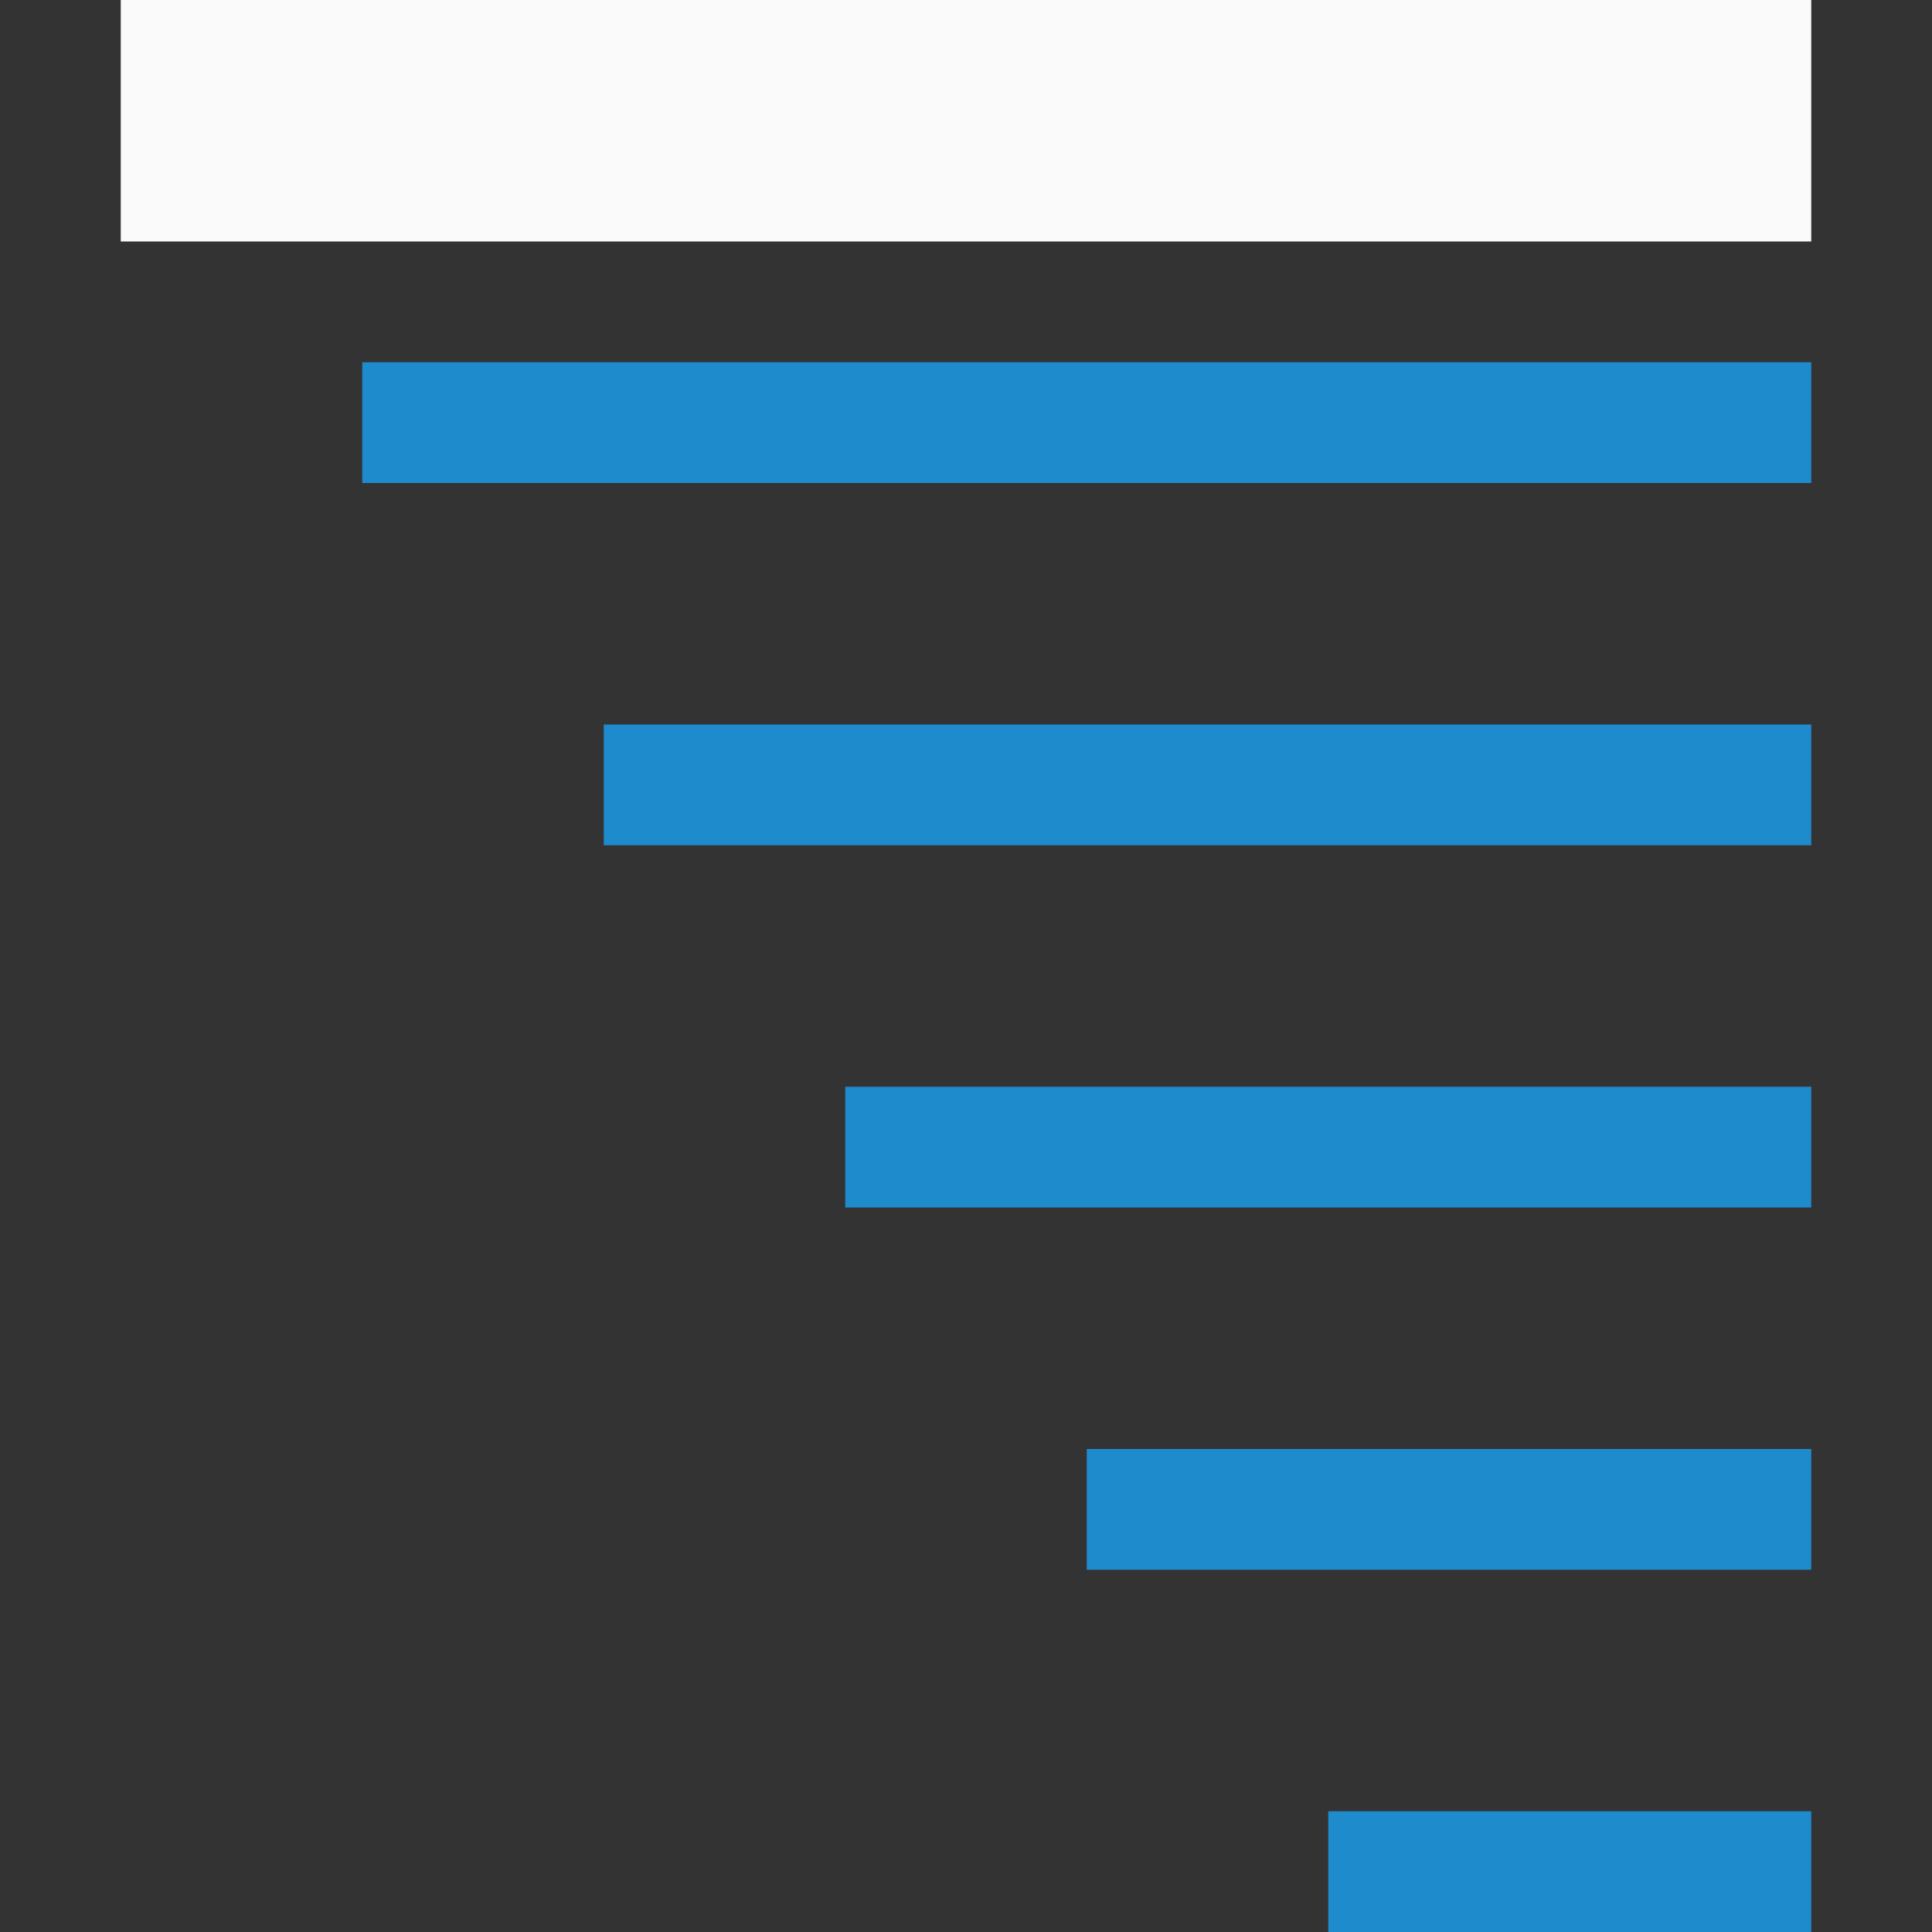
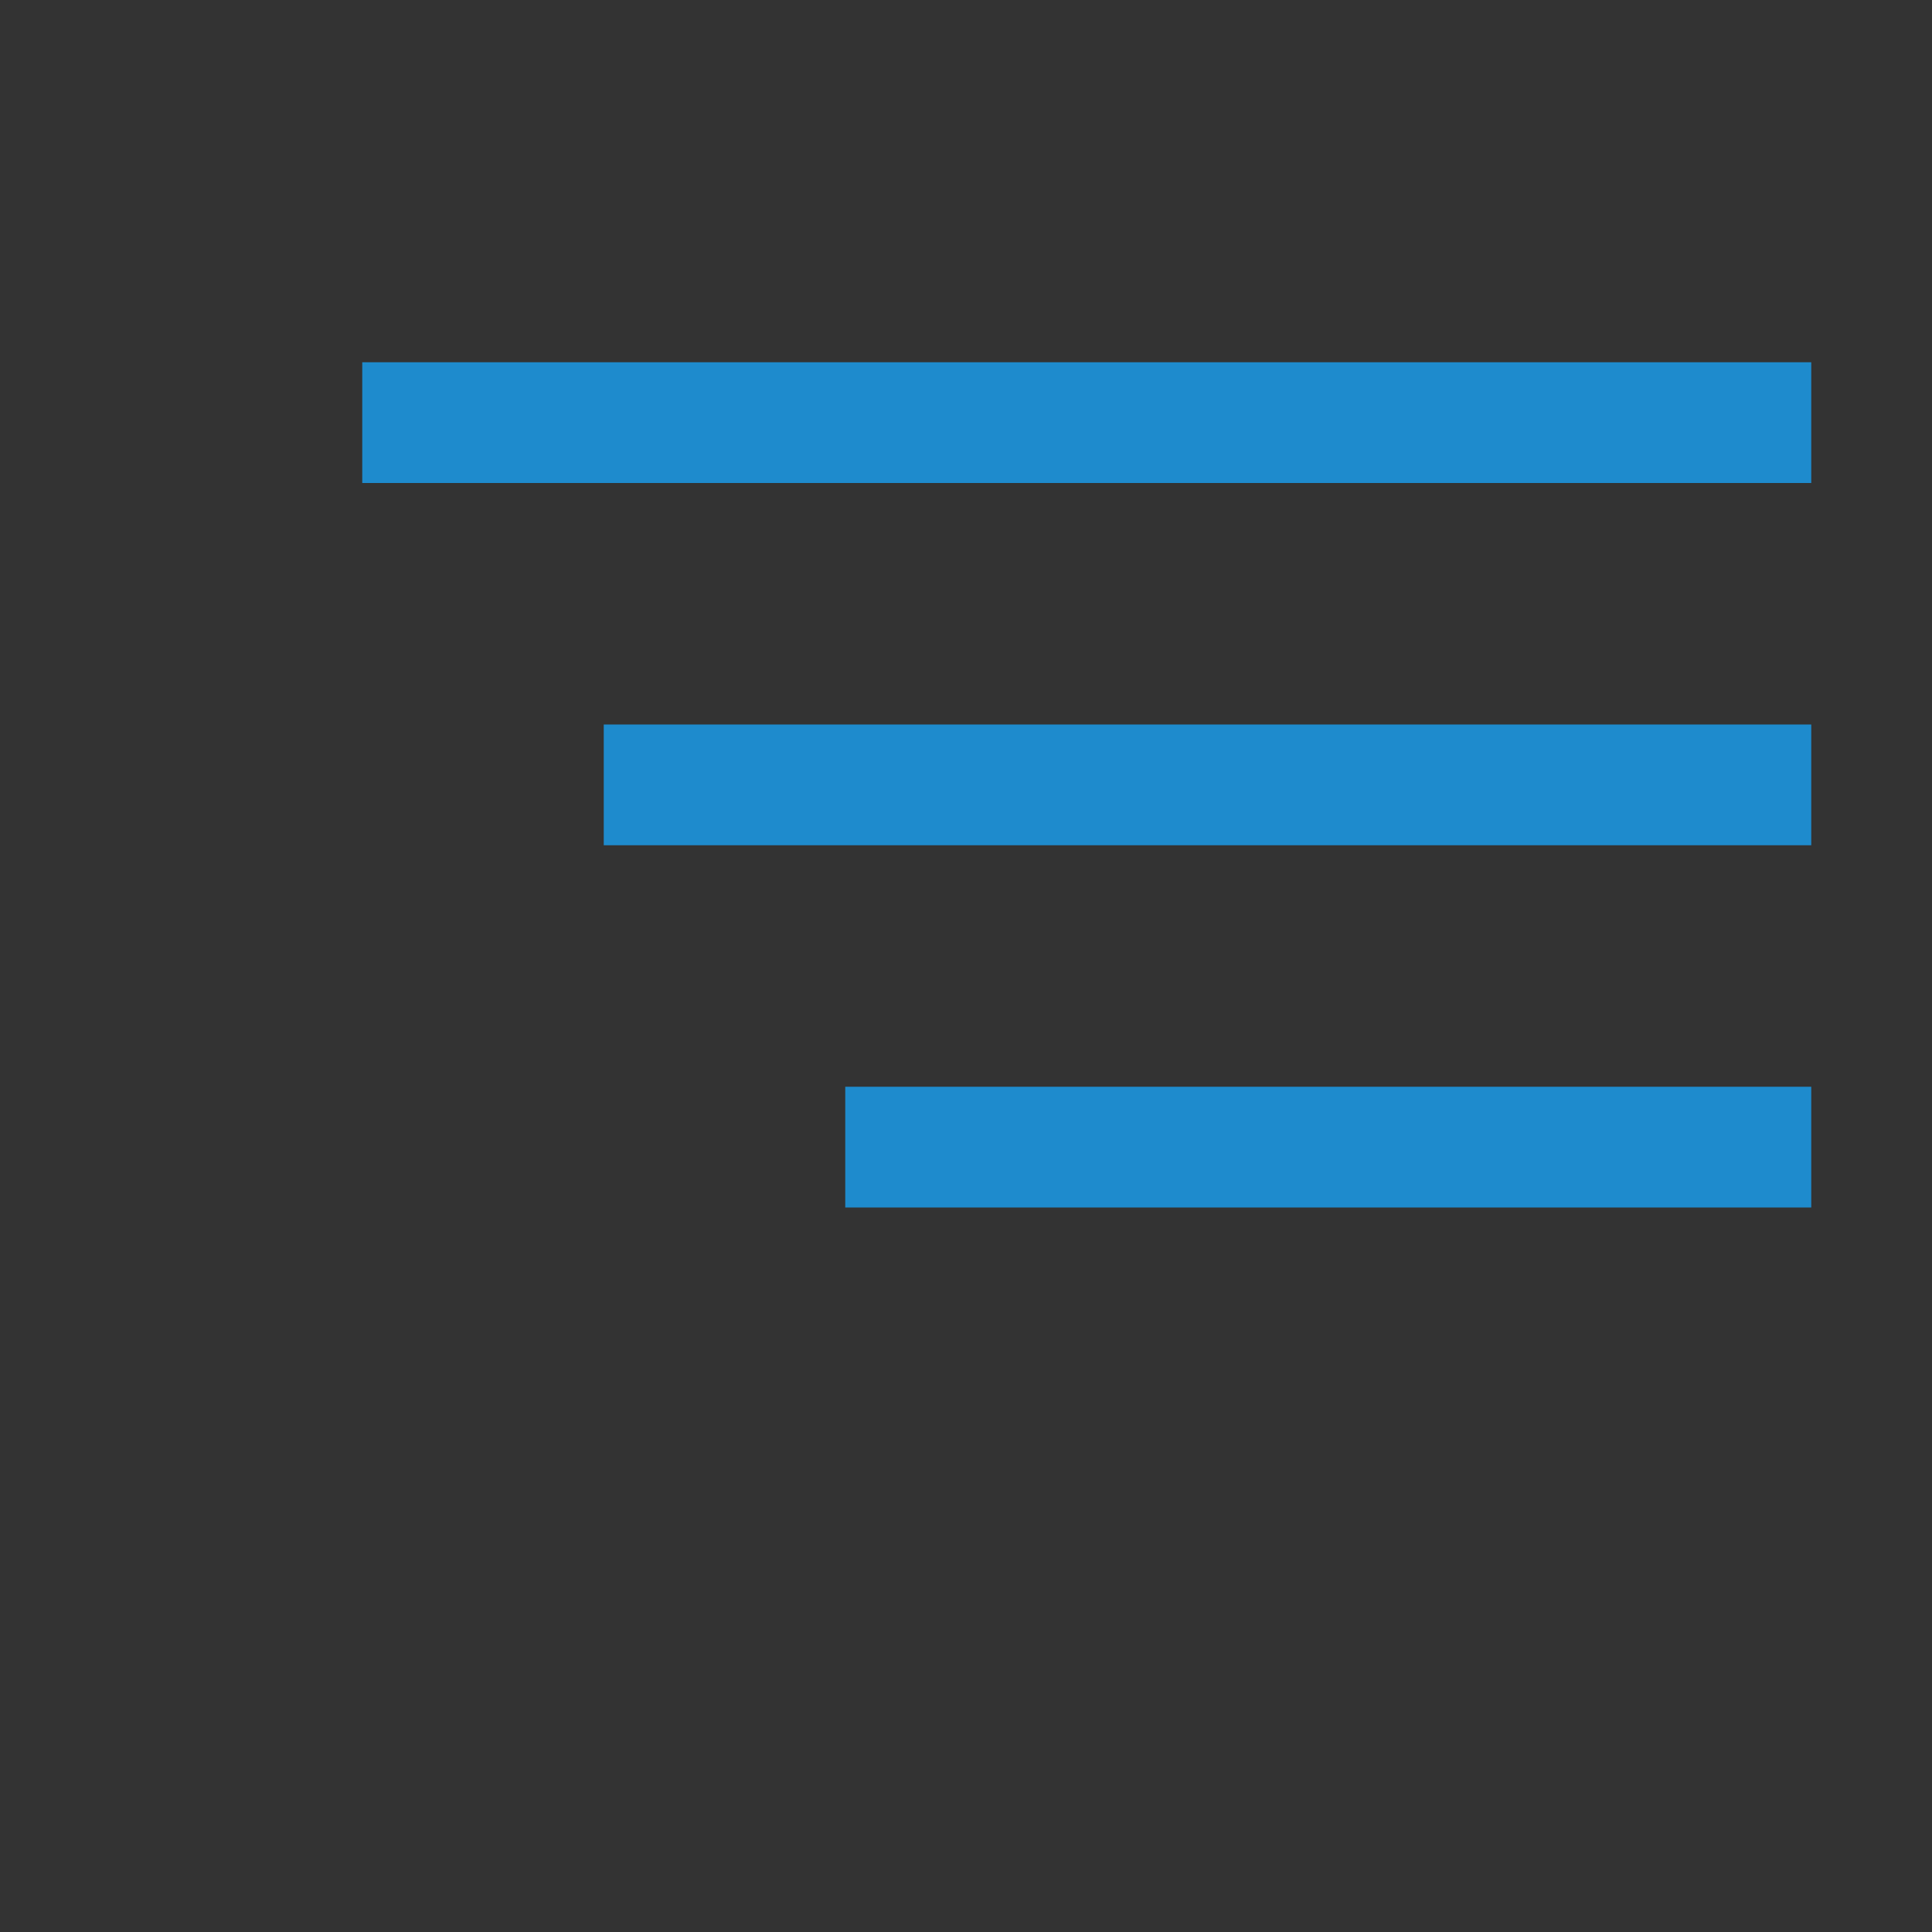
<svg xmlns="http://www.w3.org/2000/svg" viewBox="0 0 16 16">
  <rect x="0" y="0" width="16" height="16" fill="#333333" stroke="none" />
  <g stroke-linecap="square" stroke-opacity=".5">
-     <path d="m15 0h-14v2h14z" fill="#fafafa" />
-     <path d="m3 3v1h12v-1zm2 3v1h10v-1zm2 3v1h8v-1zm2 3v1h6v-1zm2 3v1h4v-1z" fill="#1e8bcd" />
+     <path d="m3 3v1h12v-1zm2 3v1h10v-1zm2 3v1h8v-1m2 3v1h6v-1zm2 3v1h4v-1z" fill="#1e8bcd" />
  </g>
</svg>